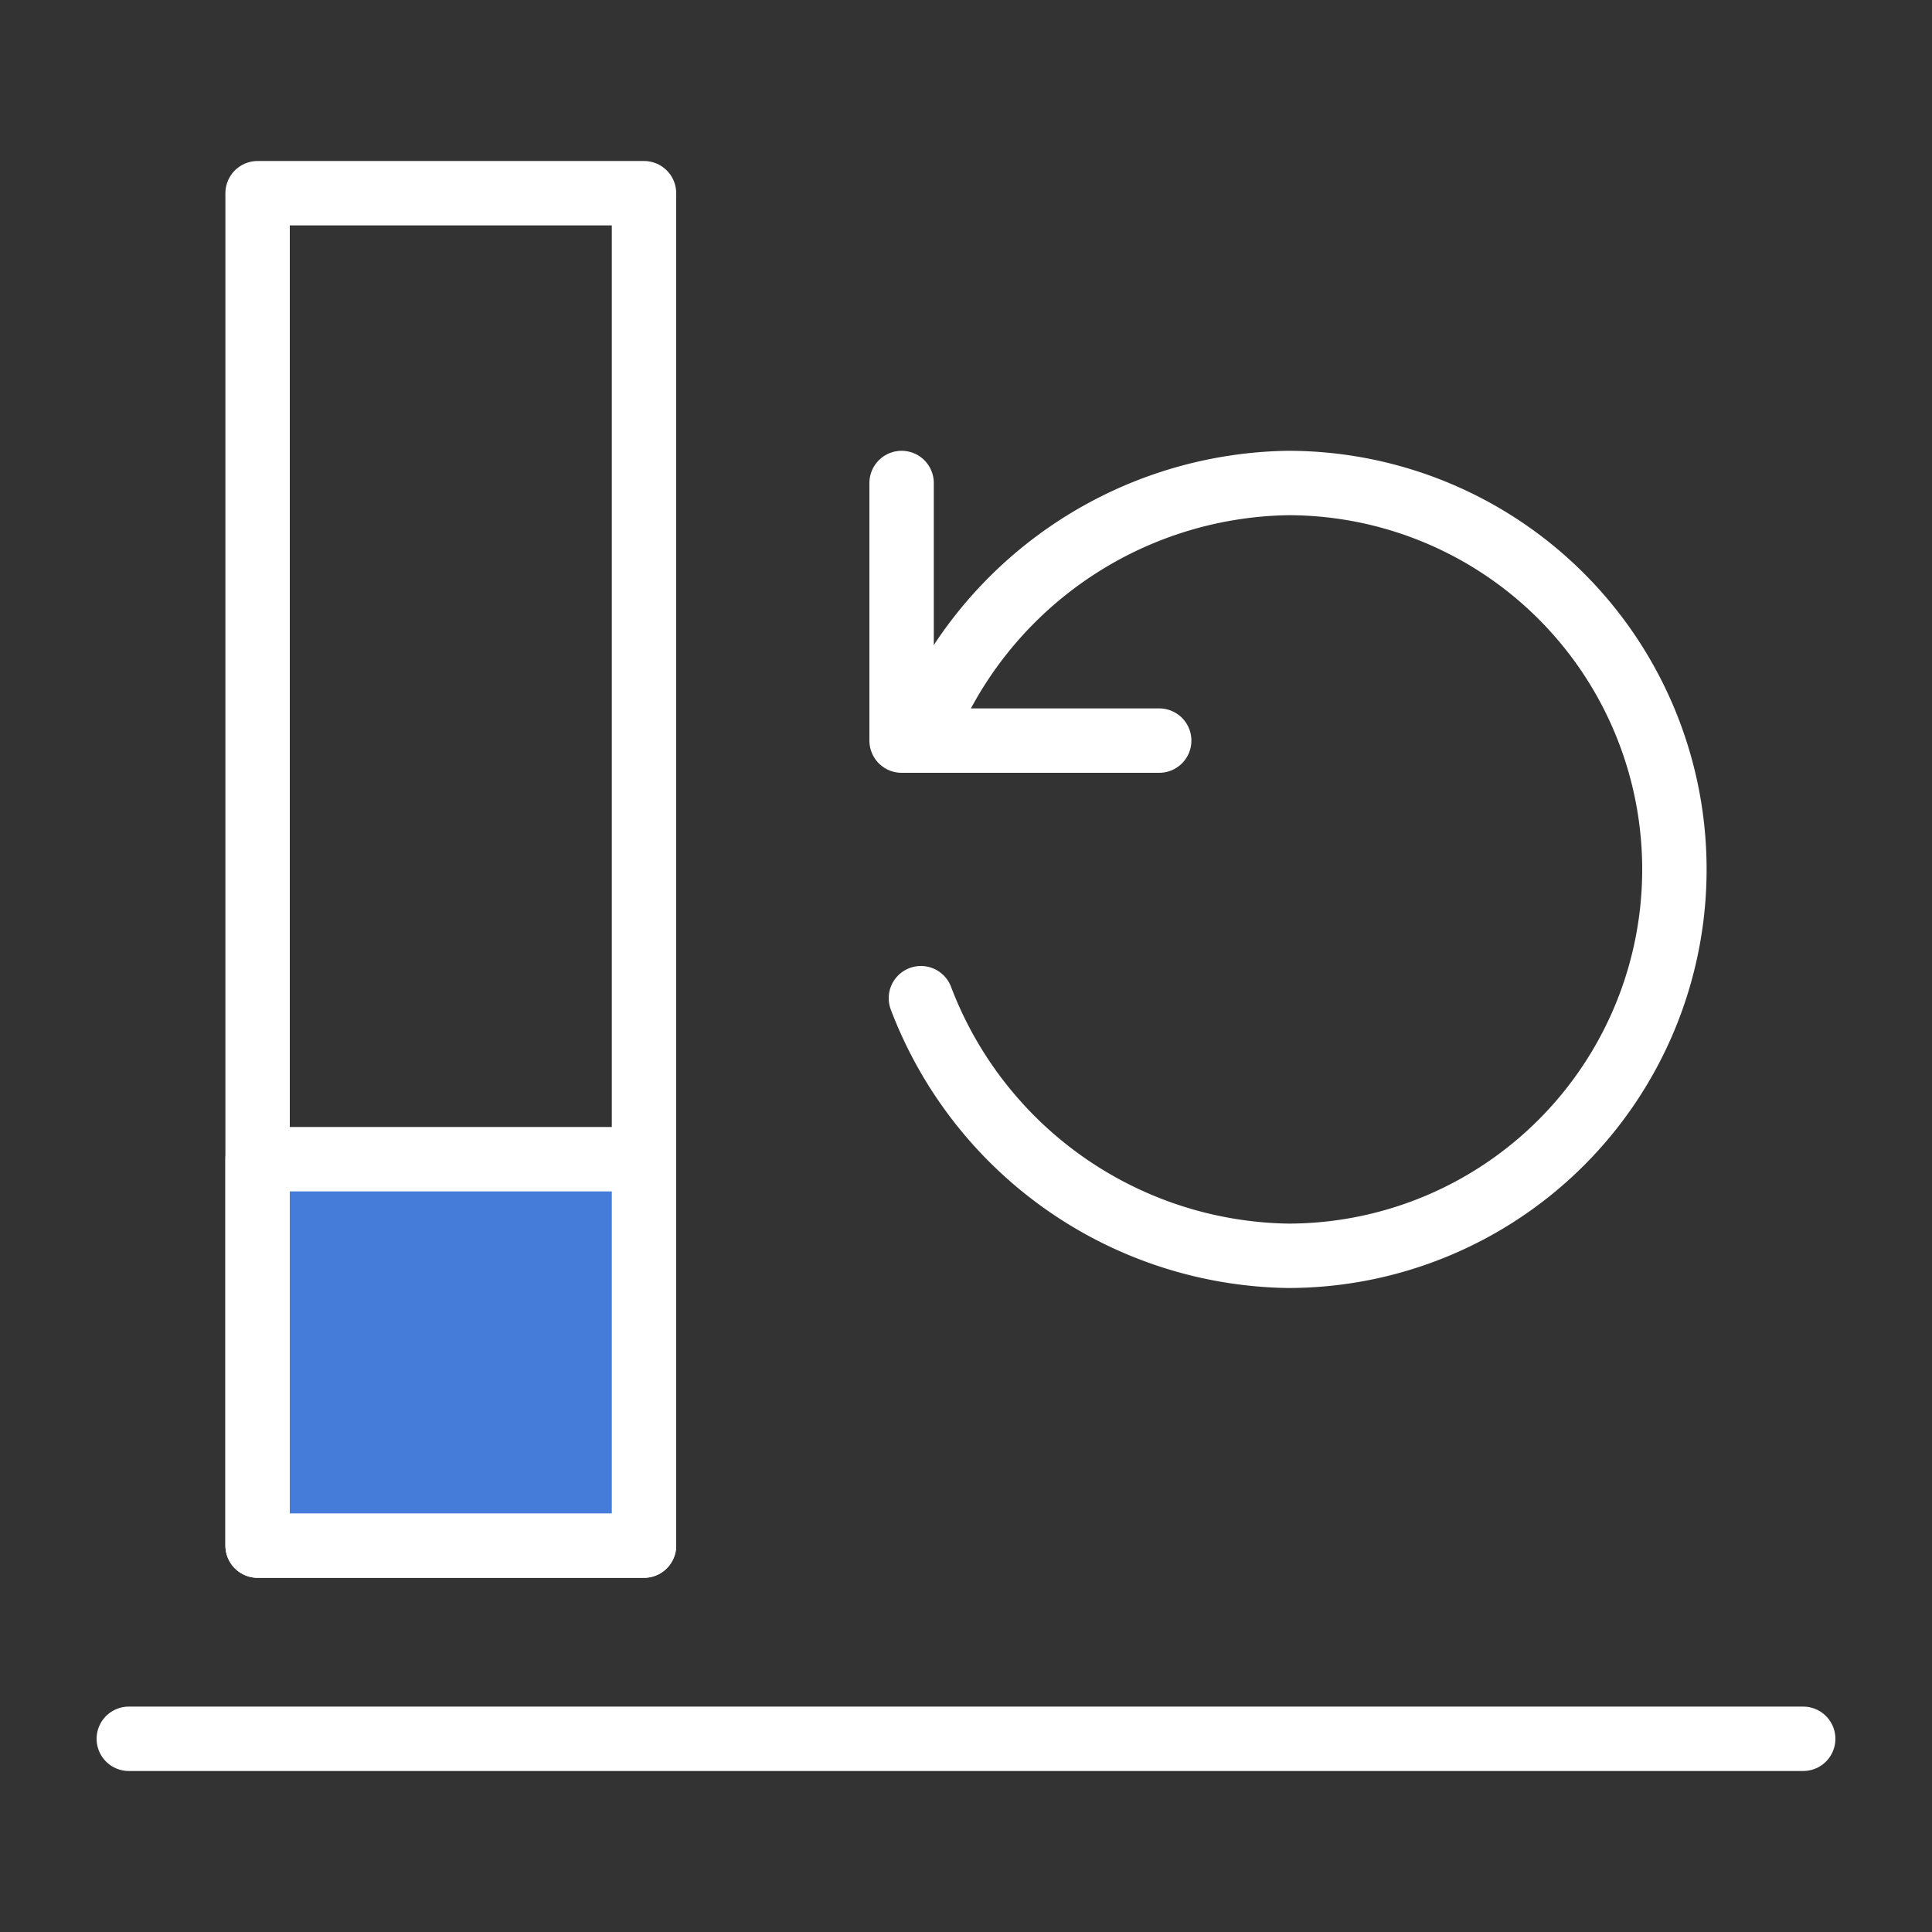
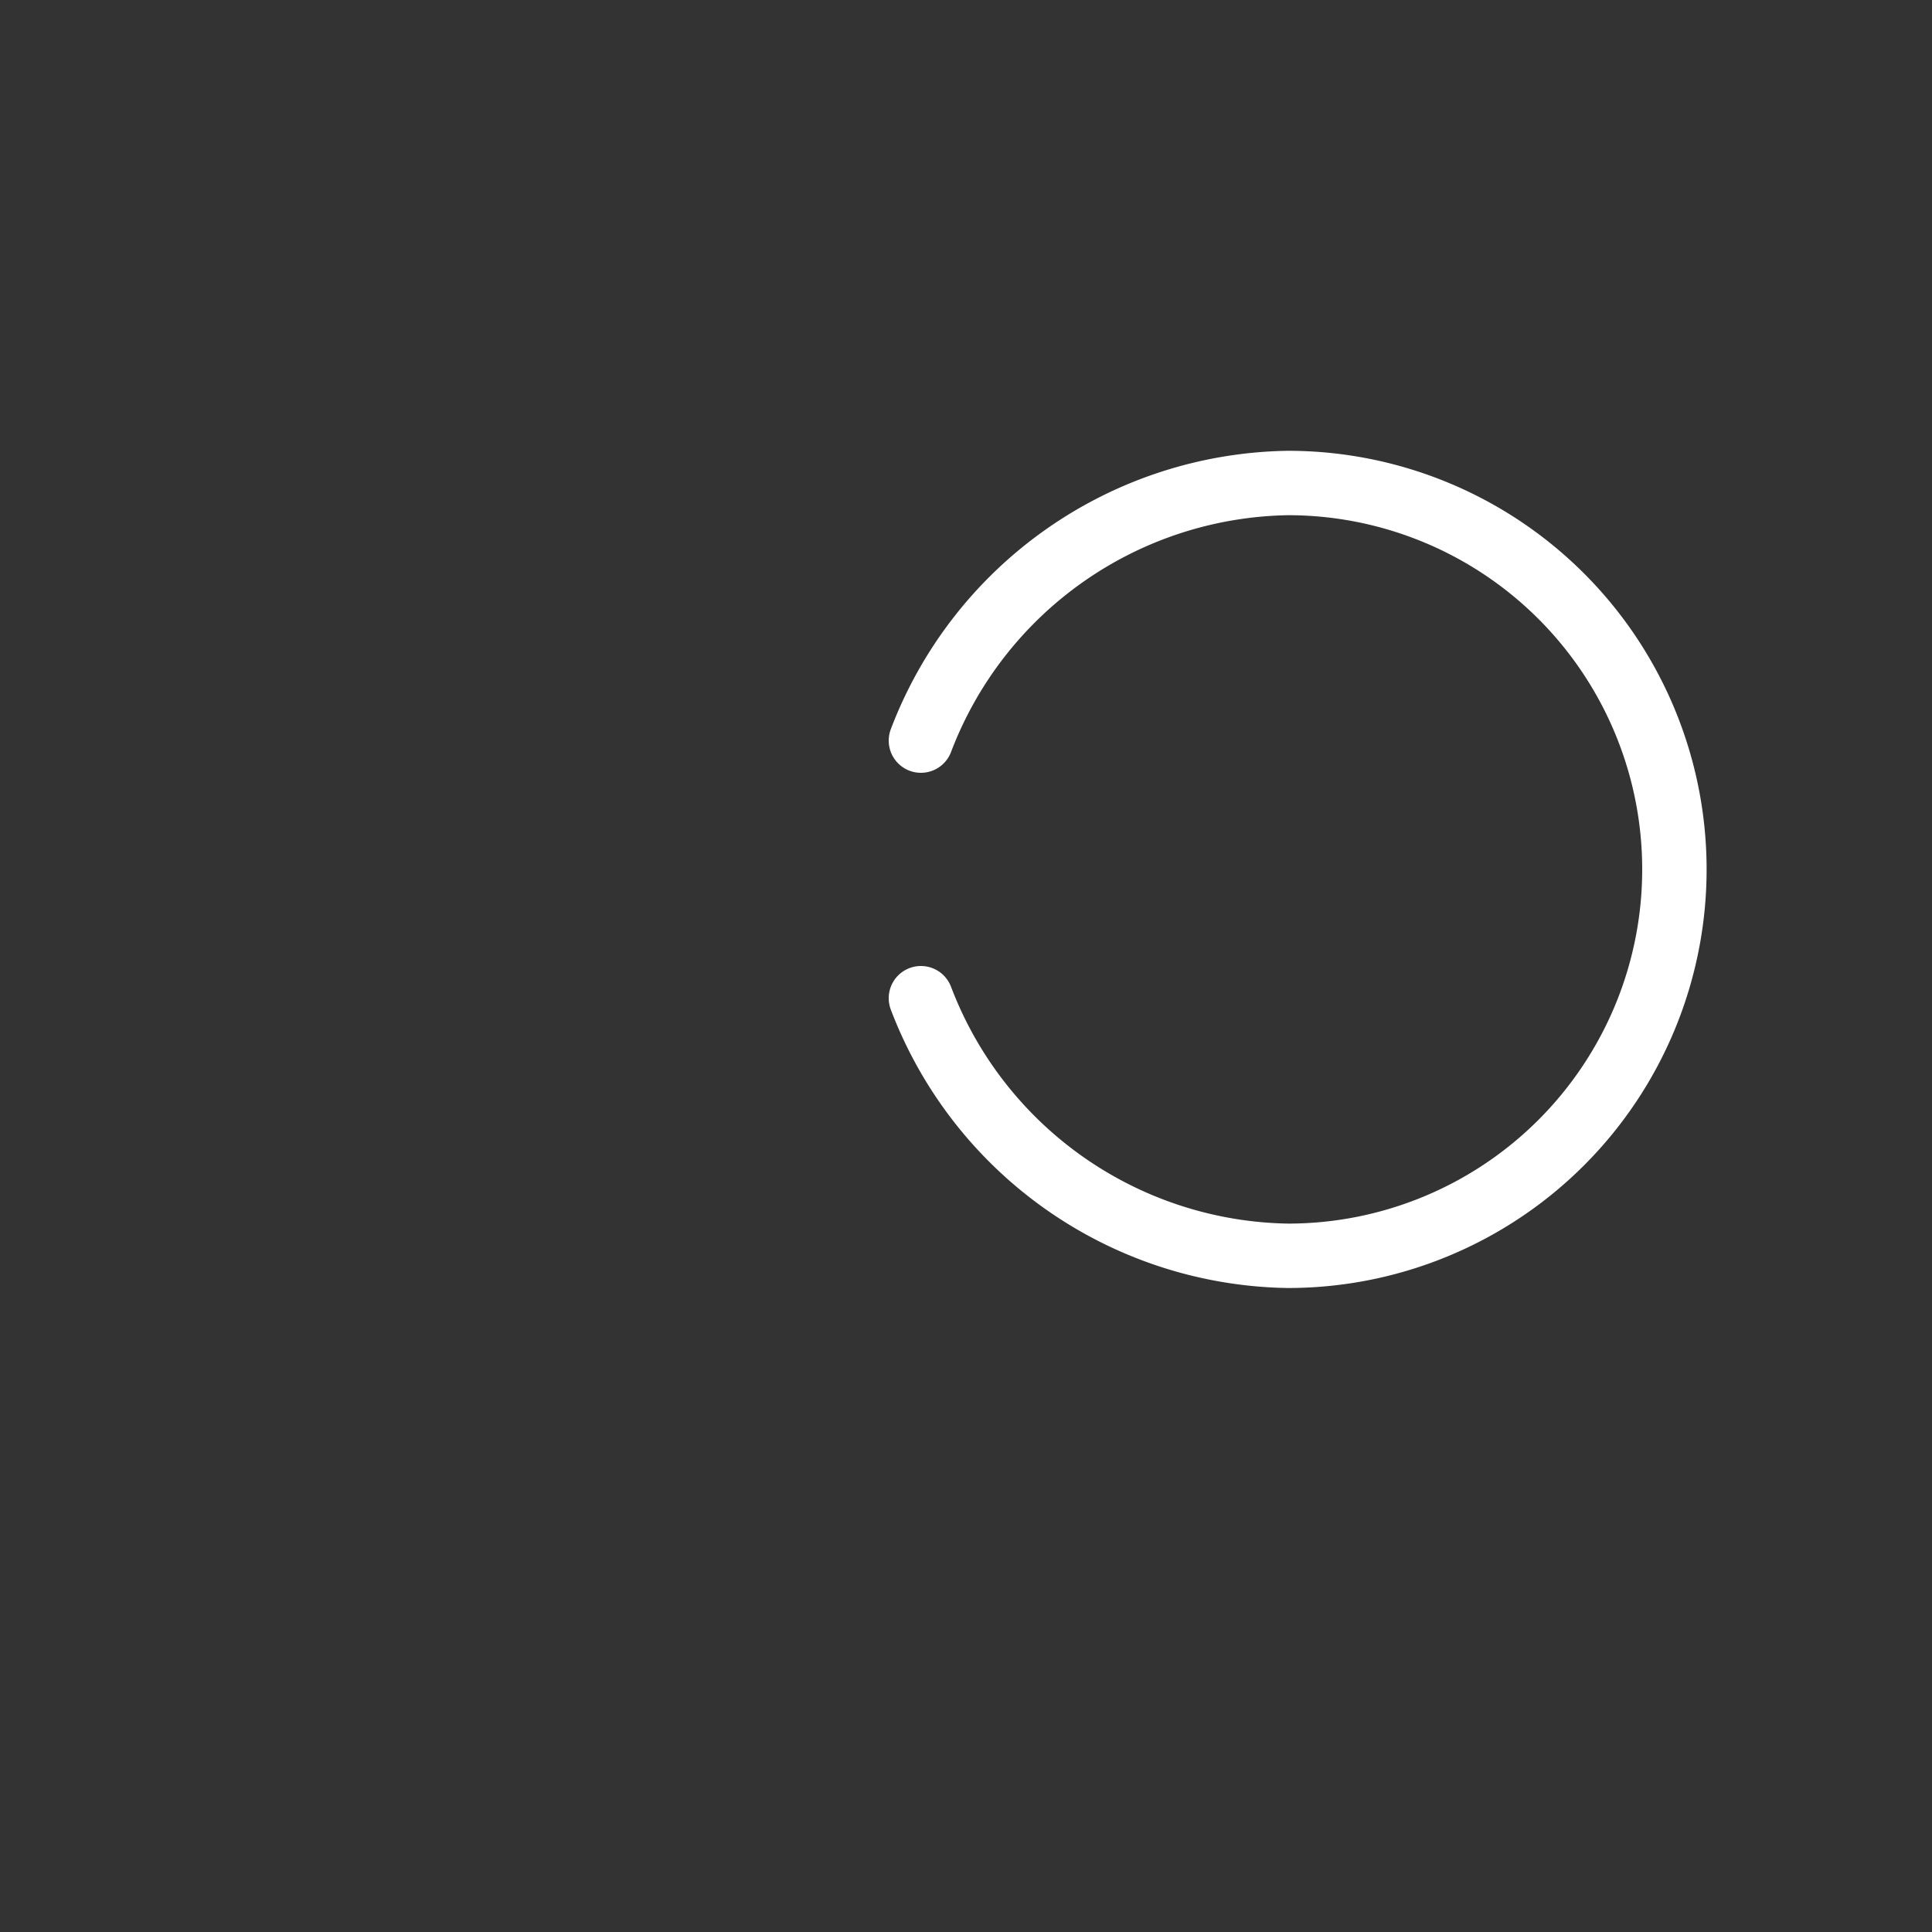
<svg xmlns="http://www.w3.org/2000/svg" width="30" height="30" viewBox="0 0 30 30">
  <rect x="0" y="0" width="30" height="30" fill="#333333" stroke="none" />
  <defs>
    <style>
      .a {
        fill: none;
      }

      .a, .b {
        stroke: #fff;
        stroke-linecap: round;
        stroke-linejoin: round;
      }

      .b {
        fill: #467cd9;
      }
    </style>
  </defs>
  <title>book-revert</title>
  <g>
-     <line class="a" x1="2" y1="27" x2="28" y2="27" />
    <g>
-       <rect class="a" x="4" y="3" width="6" height="21" />
-       <rect class="b" x="4" y="18" width="6" height="6" />
-     </g>
+       </g>
    <g>
-       <polyline class="a" points="14 7.5 14 11.5 18 11.5" />
      <path class="a" d="M14.3,11.5a6.2,6.2,0,0,1,5.7-4,6,6,0,0,1,0,12,6.2,6.2,0,0,1-5.7-4" />
    </g>
  </g>
</svg>